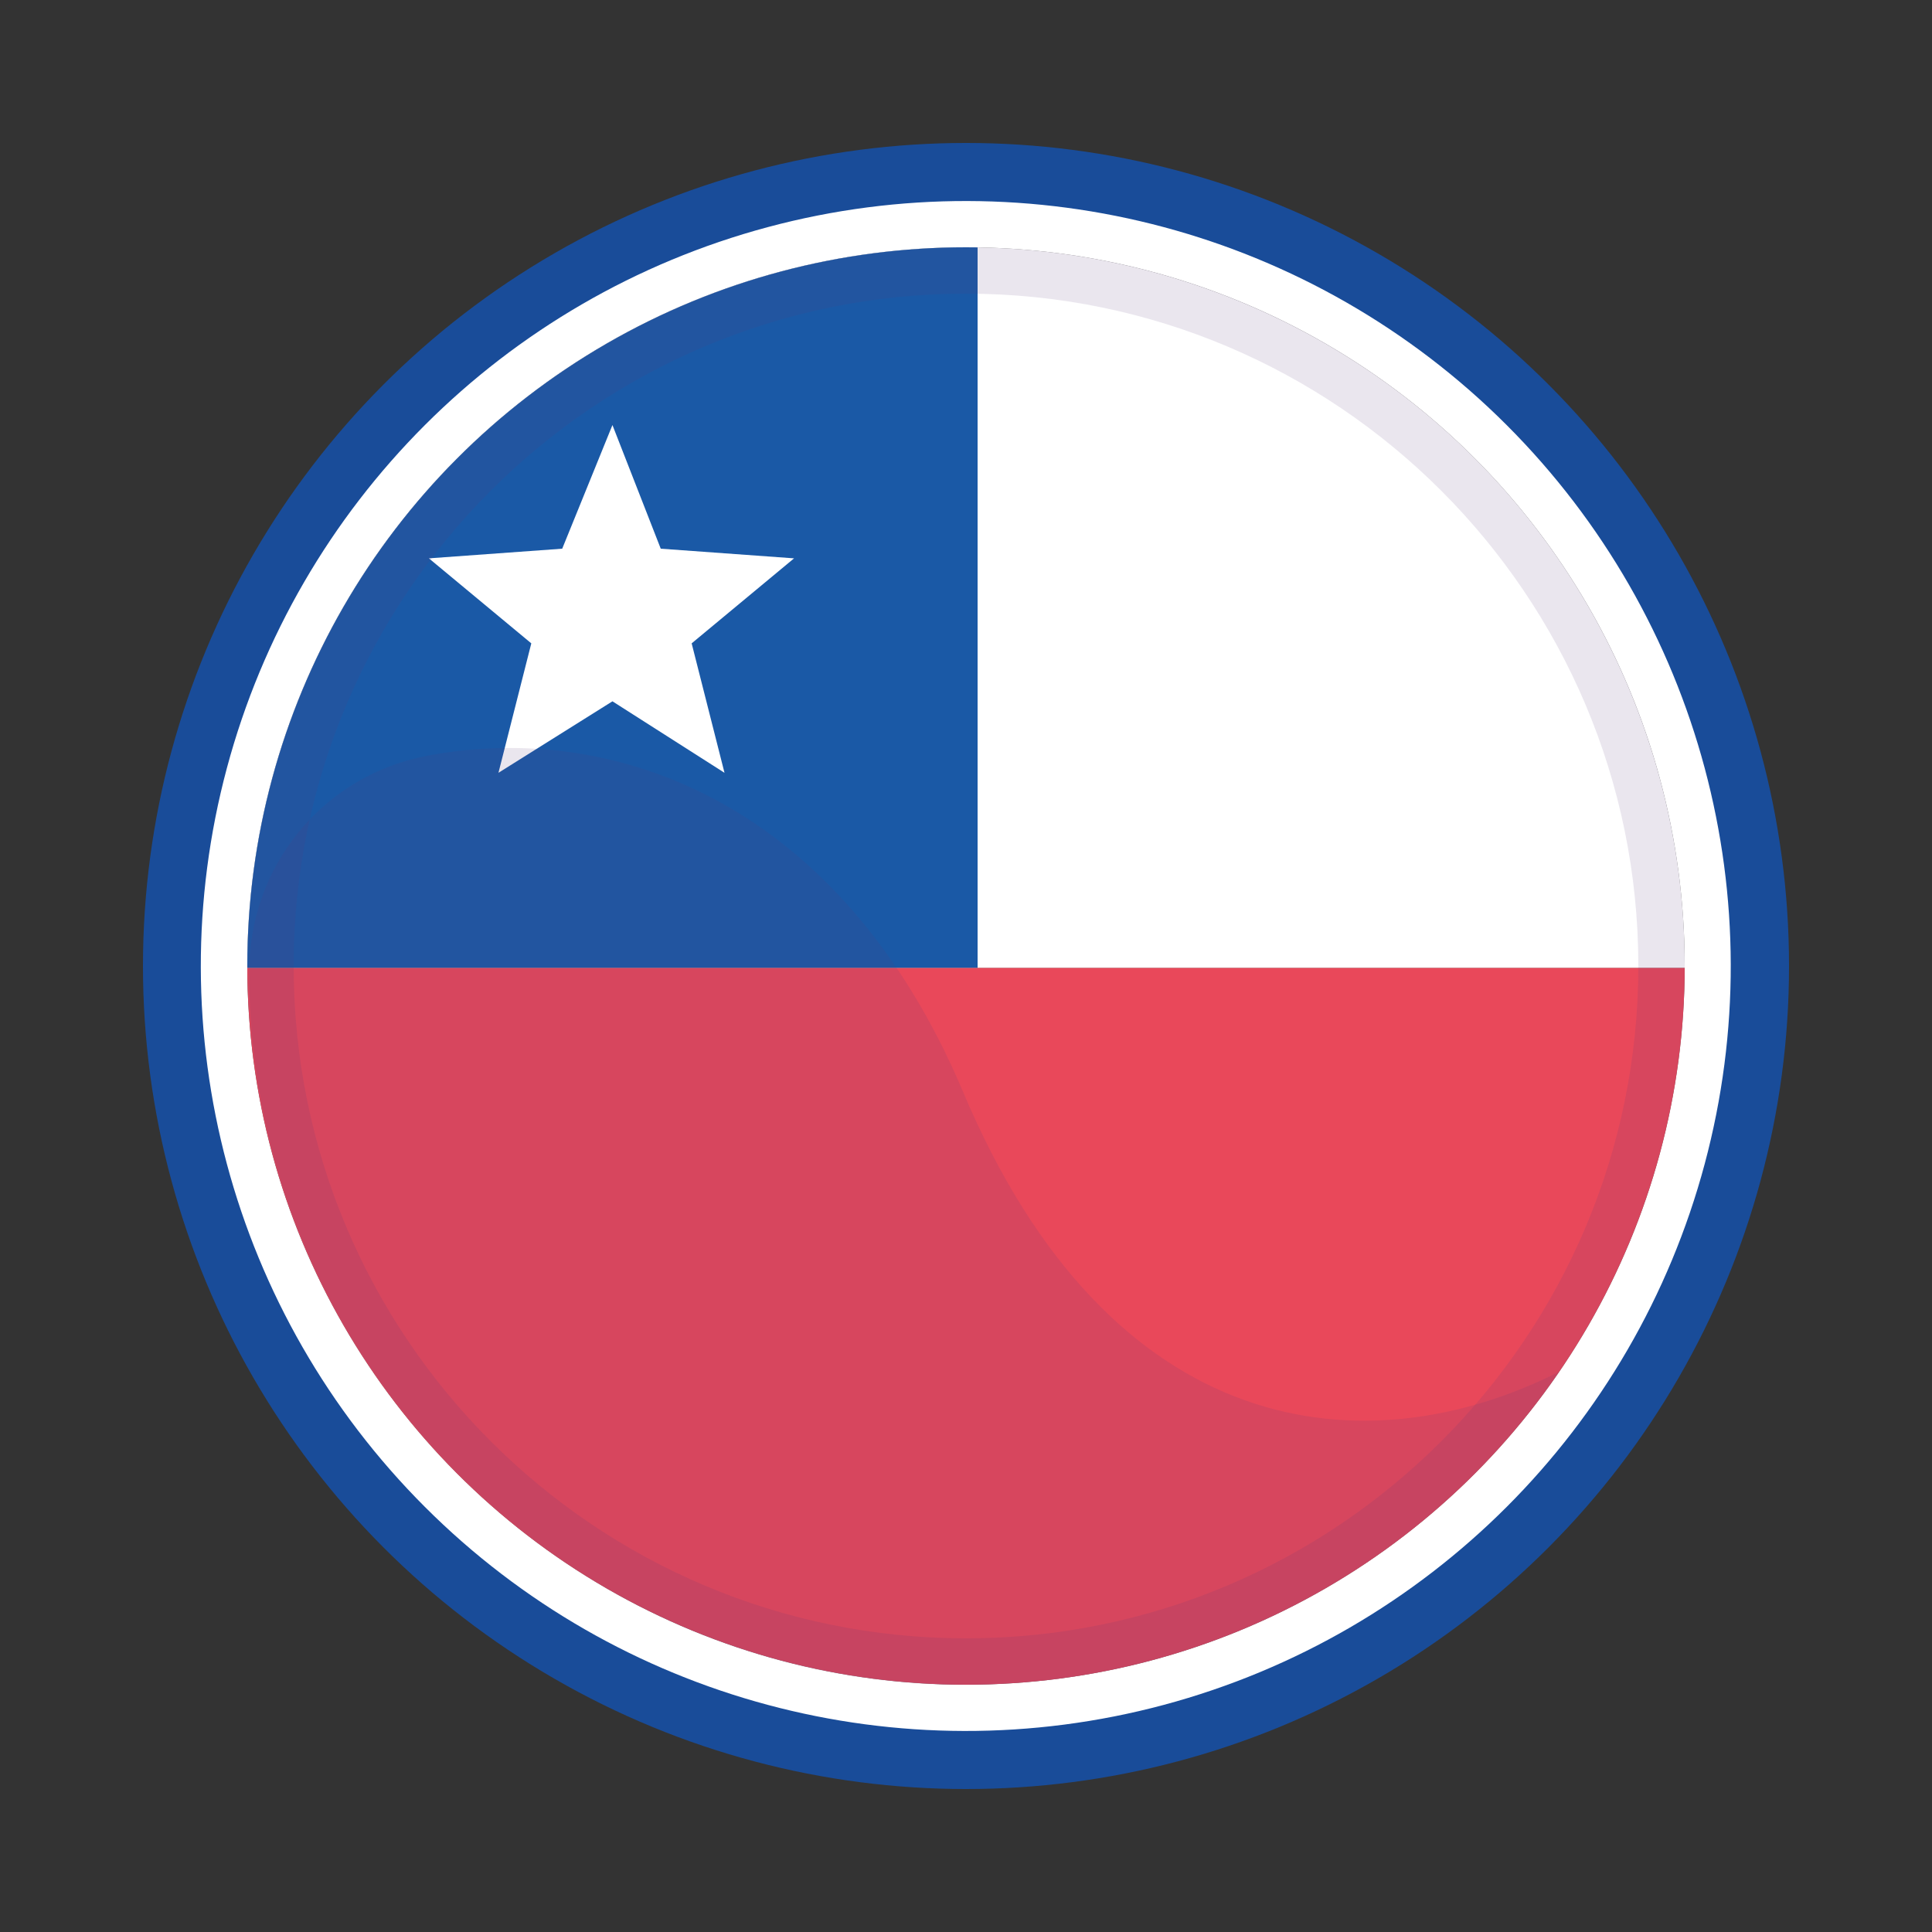
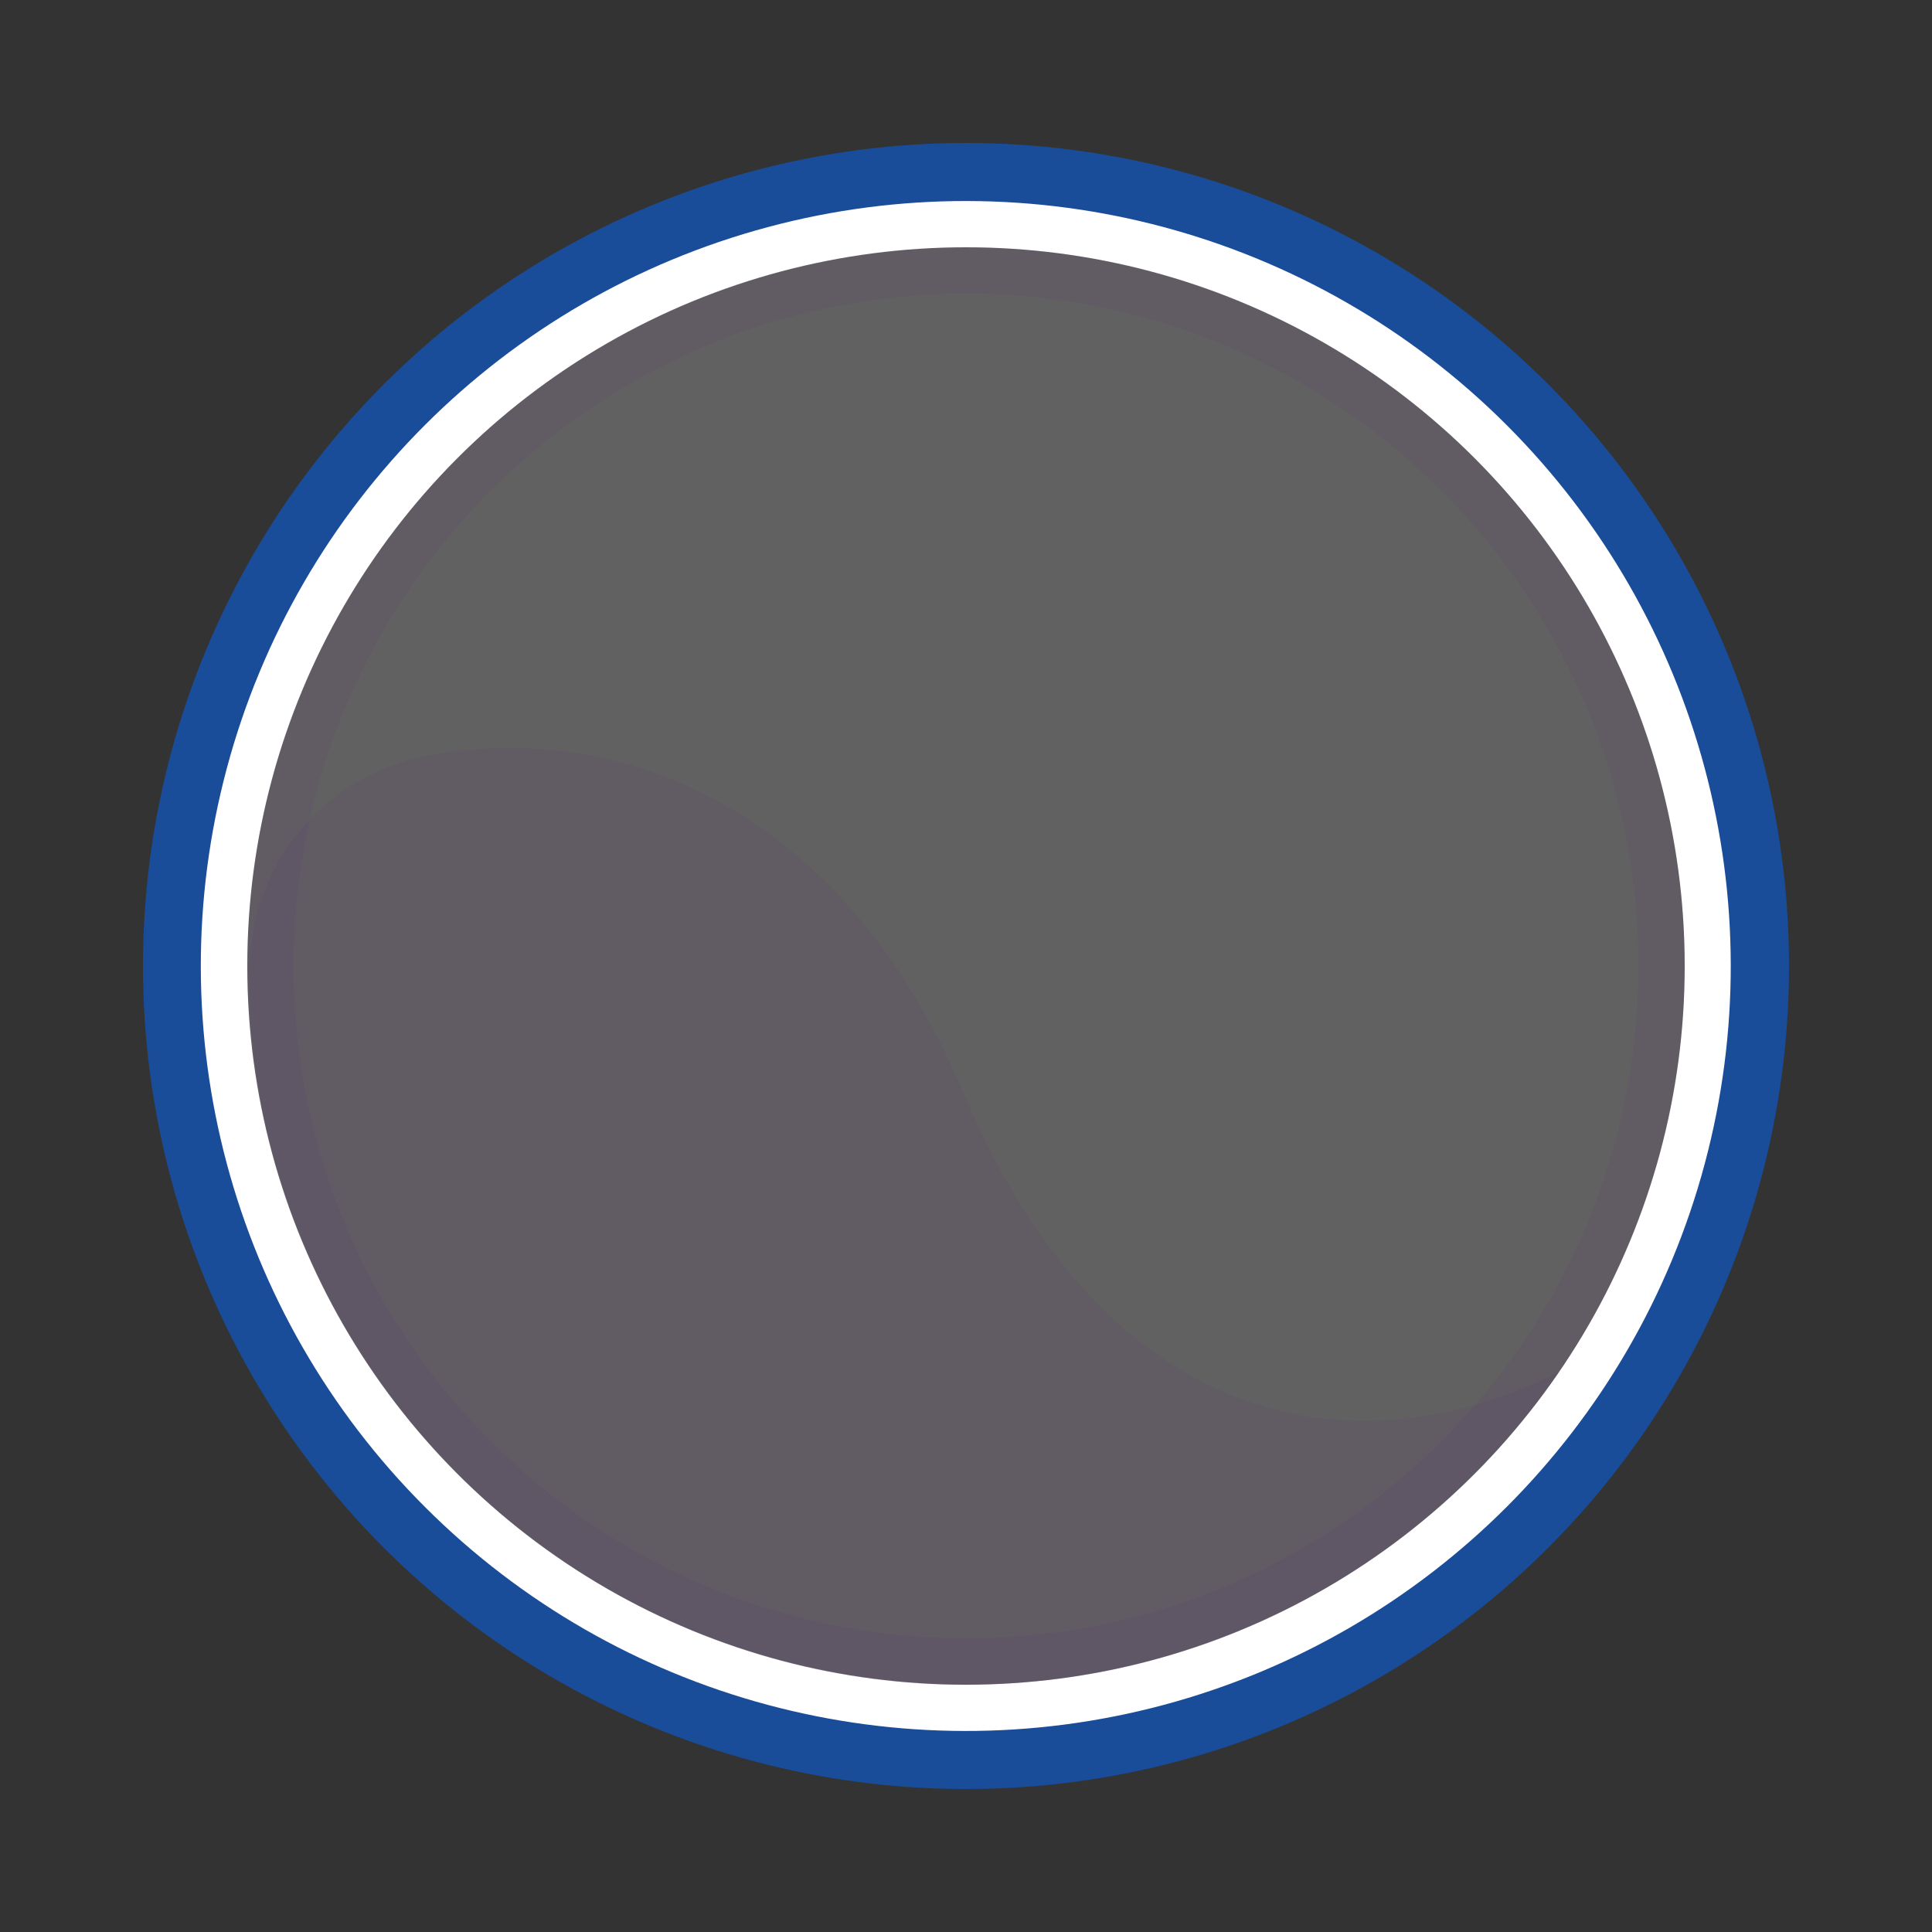
<svg xmlns="http://www.w3.org/2000/svg" xmlns:xlink="http://www.w3.org/1999/xlink" version="1.1" id="Capa_1" x="0px" y="0px" viewBox="0 0 100 100" style="enable-background:new 0 0 100 100;" xml:space="preserve">
  <rect x="0" y="0" width="100" height="100" fill="#333333" stroke="none" />
  <style type="text/css">
	.st0{fill:#194C99;}
	.st1{fill:#FFFFFF;}
	.st2{fill:#626161;}
	.st3{clip-path:url(#SVGID_00000053509907746026242840000007321574674722923172_);}
	.st4{fill:#1A59A6;}
	.st5{fill:#E9485A;}
	.st6{opacity:0.25;}
	.st7{opacity:0.5;}
	.st8{fill:#56387A;}
	.st9{opacity:0.5;fill:#56387A;}
</style>
  <g>
    <g>
      <g>
        <circle class="st0" cx="50" cy="50" r="42.6" />
        <ellipse transform="matrix(0.707 -0.707 0.707 0.707 -20.711 50)" class="st1" cx="50" cy="50" rx="39.6" ry="39.6" />
      </g>
      <circle class="st2" cx="50" cy="50" r="37.2" />
      <g>
        <defs>
-           <circle id="SVGID_1_" cx="50" cy="50" r="37.2" />
-         </defs>
+           </defs>
        <clipPath id="SVGID_00000139986671355871195050000001235108663234265519_">
          <use xlink:href="#SVGID_1_" style="overflow:visible;" />
        </clipPath>
        <g style="clip-path:url(#SVGID_00000139986671355871195050000001235108663234265519_);">
          <rect x="12.8" y="12.7" class="st1" width="125.5" height="37.4" />
          <rect x="12.8" y="12.7" class="st4" width="37.8" height="37.4" />
-           <polygon class="st1" points="31.7,36.3 25.8,40 27.5,33.3 22.2,28.9 29.1,28.4 31.7,22 34.2,28.4 41.1,28.9 35.8,33.3 37.5,40           " />
          <rect x="12.8" y="50.1" class="st5" width="125.5" height="37.4" />
        </g>
      </g>
    </g>
    <g>
      <g>
        <g class="st6">
          <g class="st7">
            <path class="st8" d="M50,12.8c-20.6,0-37.2,16.7-37.2,37.2c0,20.6,16.7,37.2,37.2,37.2c20.6,0,37.2-16.7,37.2-37.2       C87.2,29.5,70.6,12.8,50,12.8z M50,84.8c-19.2,0-34.8-15.6-34.8-34.8c0-19.2,15.6-34.8,34.8-34.8S84.8,30.8,84.8,50       C84.8,69.2,69.2,84.8,50,84.8z" />
          </g>
        </g>
      </g>
      <g class="st6">
        <path class="st9" d="M50.8,87.2c12.4-0.3,23.3-6.6,29.9-16.2c-9.9,5-23.2,3.8-30.9-14.6c-6.3-14.8-17.9-19.1-27.6-17.3     c-5.5,1-9.4,5.8-9.3,11.4c0,0.1,0,0.2,0,0.3C13.2,71.3,30.4,87.7,50.8,87.2z" />
      </g>
    </g>
  </g>
</svg>